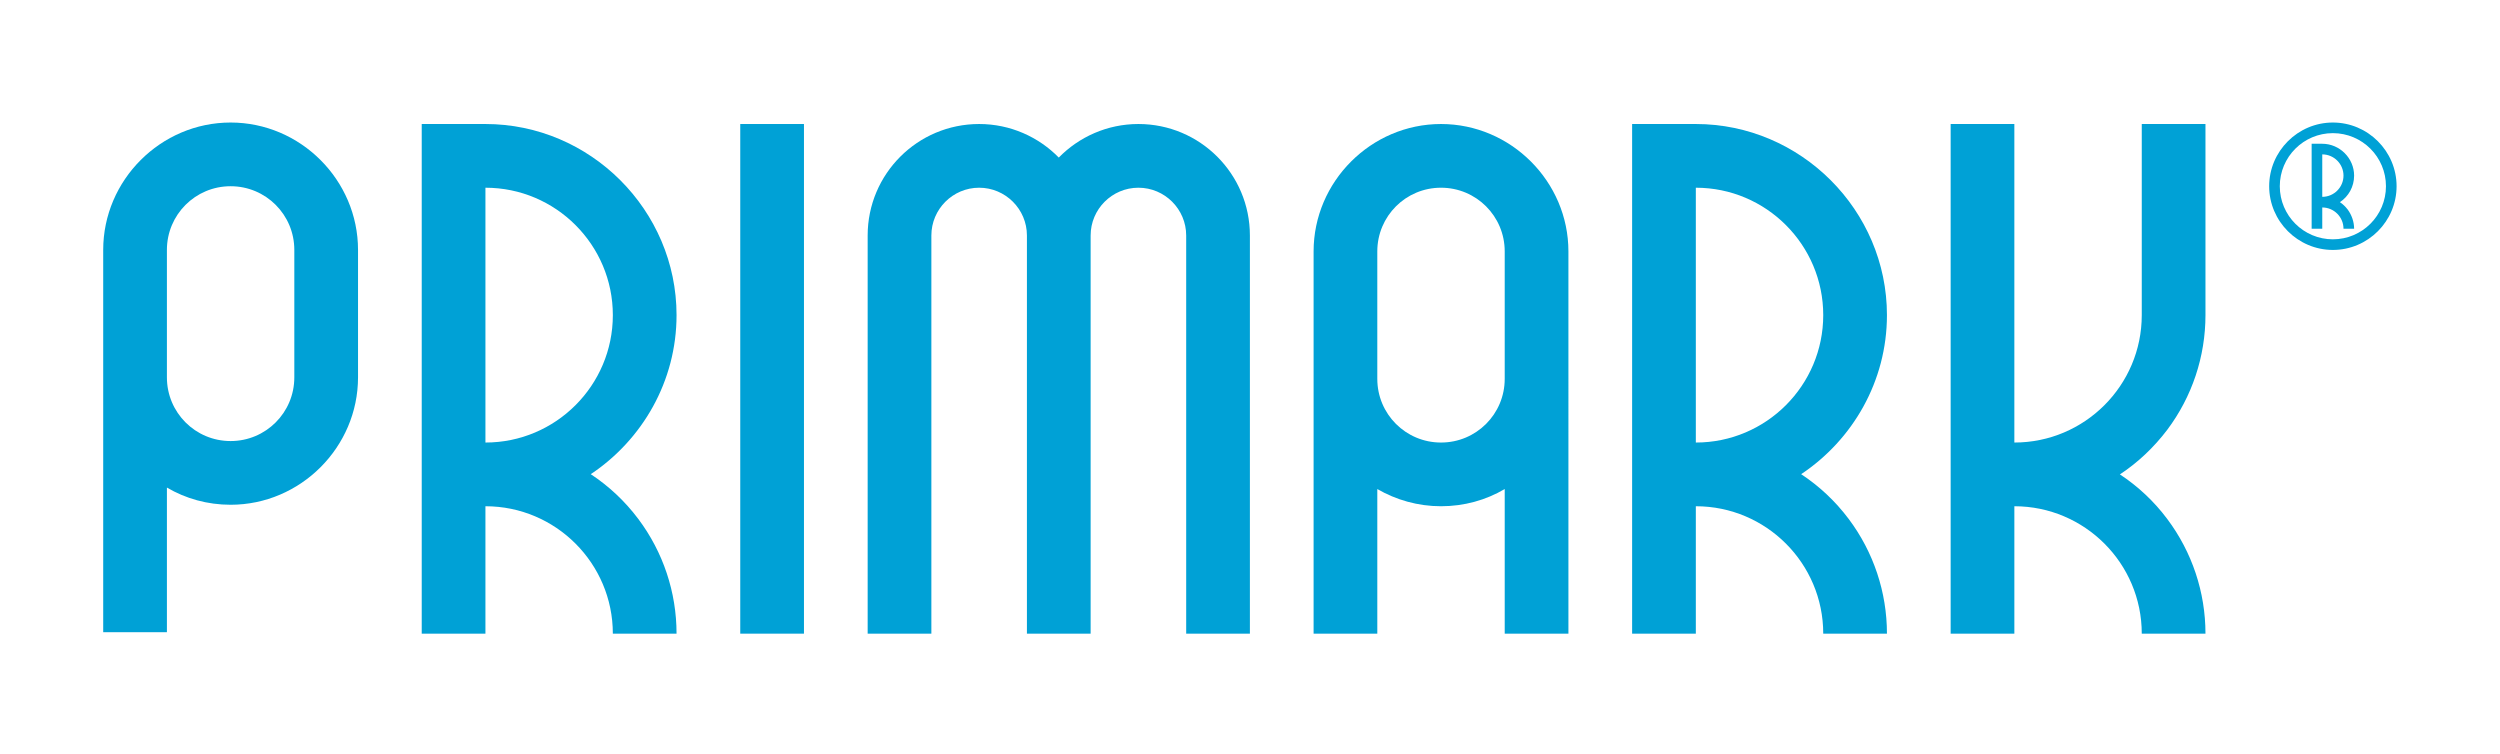
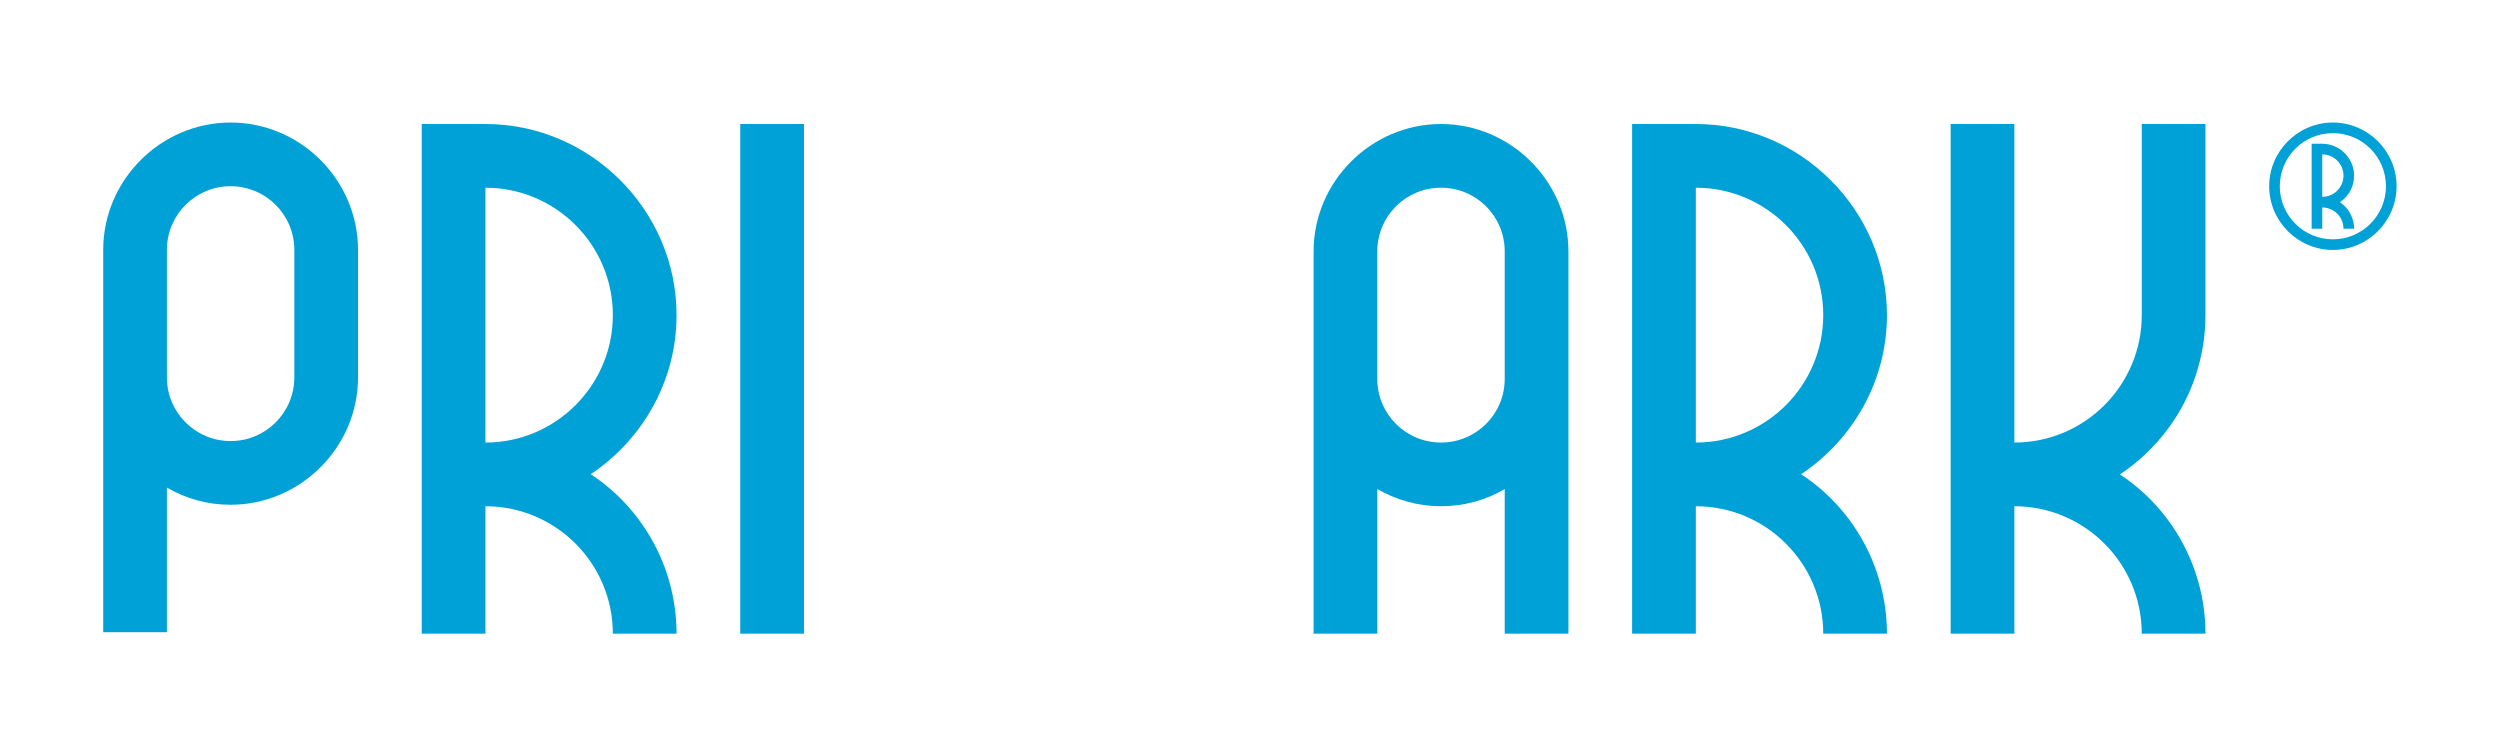
<svg xmlns="http://www.w3.org/2000/svg" id="Calque_1" version="1.1" viewBox="0 0 1177.3 355.3">
  <defs>
    <style>
      .st0 {
        fill: none;
      }

      .st1 {
        clip-path: url(#clippath-1);
      }

      .st2 {
        clip-path: url(#clippath);
      }

      .st3 {
        fill: #00a1d6;
      }
    </style>
    <clipPath id="clippath">
      <rect class="st0" x="48.6" y="58.4" width="1080" height="240" />
    </clipPath>
    <clipPath id="clippath-1">
      <rect class="st0" x="48.6" y="57.7" width="1080" height="240" />
    </clipPath>
  </defs>
  <g class="st2">
    <g>
      <path class="st3" d="M1020.6,202.4c11.7-15.6,18-34.5,18-54V58.4h-30v90c0,33.1-26.9,60-60,60V58.4h-30v240h30v-60c33.1,0,60,26.9,60,60h30c0-19.5-6.3-38.4-18-54-6.2-8.3-13.8-15.4-22.3-21,8.5-5.6,16-12.7,22.3-21" />
      <path class="st3" d="M798.6,88.4c33.1,0,60,26.9,60,60s-26.9,60-60,60v-120ZM848.2,223.3c24.3-16.2,40.4-43.8,40.4-74.9,0-49.4-40.6-90-90-90h-30v240h30v-60c33.1,0,60,26.9,60,60h30c0-19.5-6.3-38.4-18-54-6.3-8.4-13.9-15.5-22.4-21.1" />
      <path class="st3" d="M228.6,88.4c33.1,0,60,26.9,60,60s-26.9,60-60,60v-120ZM278.2,223.3c24.3-16.2,40.4-43.8,40.4-74.9,0-49.4-40.6-90-90-90h-30v240h30v-60c33.1,0,60,26.9,60,60h30c0-19.5-6.3-38.4-18-54-6.3-8.4-13.9-15.5-22.4-21.1" />
-       <path class="st3" d="M536.1,58.4c-14.7,0-28,6.1-37.5,15.8-9.5-9.7-22.8-15.8-37.5-15.8-29,0-52.5,23.5-52.5,52.5v187.5h30V110.9c0-12.4,10.1-22.5,22.5-22.5s22.5,10.1,22.5,22.5v187.5h30V110.9c0-12.4,10.1-22.5,22.5-22.5s22.5,10.1,22.5,22.5v187.5h30V110.9c0-29-23.5-52.5-52.5-52.5" />
      <path class="st3" d="M708.6,178.4c0,16.6-13.4,30-30,30s-30-13.4-30-30v-60c0-16.6,13.4-30,30-30s30,13.4,30,30v60ZM678.6,58.4c-32.9,0-60,27.1-60,60v180h30v-68.1c8.8,5.1,19.1,8.1,30,8.1s21.2-2.9,30-8.1v68.1h30V118.4c0-32.9-27.1-60-60-60" />
    </g>
  </g>
  <rect class="st3" x="348.6" y="58.4" width="30" height="240" />
  <g class="st1">
    <g>
      <path class="st3" d="M108.6,207.7c-16.6,0-30-13.4-30-30v-60c0-16.6,13.4-30,30-30s30,13.4,30,30v60c0,16.6-13.4,30-30,30M108.6,57.7c-32.9,0-60,27.1-60,60v180h30v-68.1c8.8,5.2,19.1,8.1,30,8.1,32.9,0,60-27.1,60-60v-60c0-32.9-27.1-60-60-60" />
      <path class="st3" d="M1093.6,72.7c5.5,0,10,4.5,10,10s-4.5,10-10,10v-20ZM1101.9,95.2c4.1-2.7,6.7-7.3,6.7-12.5,0-8.2-6.8-15-15-15h-5v40h5v-10c5.5,0,10,4.5,10,10h5c0-3.2-1.1-6.4-3-9-1.1-1.4-2.3-2.6-3.7-3.5" />
      <path class="st3" d="M1098.6,57.7c-16.5,0-30,13.5-30,30s13.5,30,30,30,30-13.5,30-30-13.5-30-30-30M1098.6,62.7c13.8,0,25,11.2,25,25s-11.2,25-25,25-25-11.2-25-25,11.2-25,25-25" />
    </g>
  </g>
</svg>